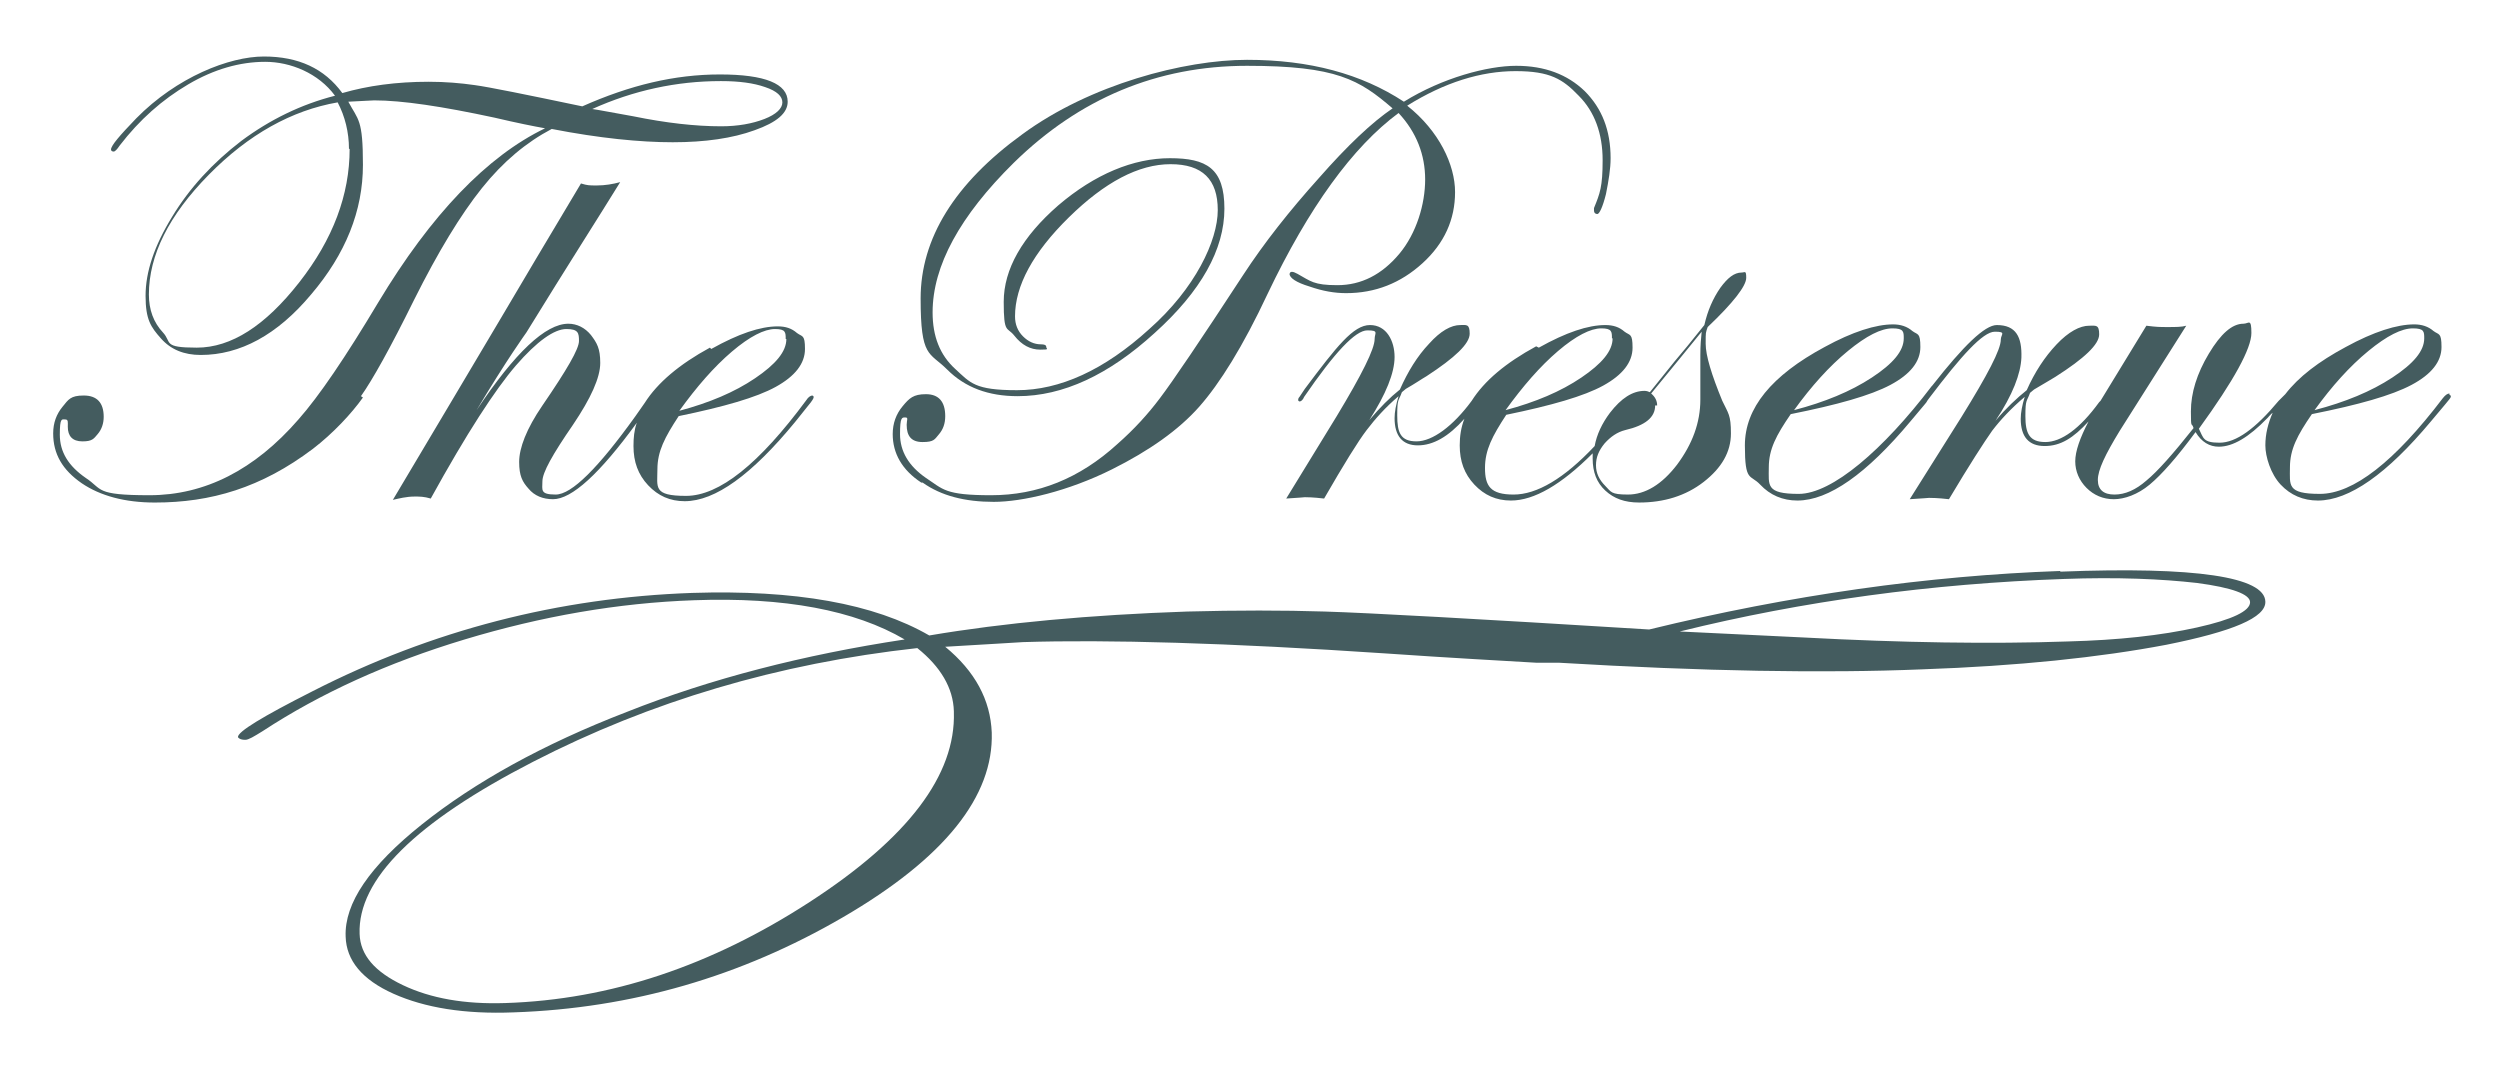
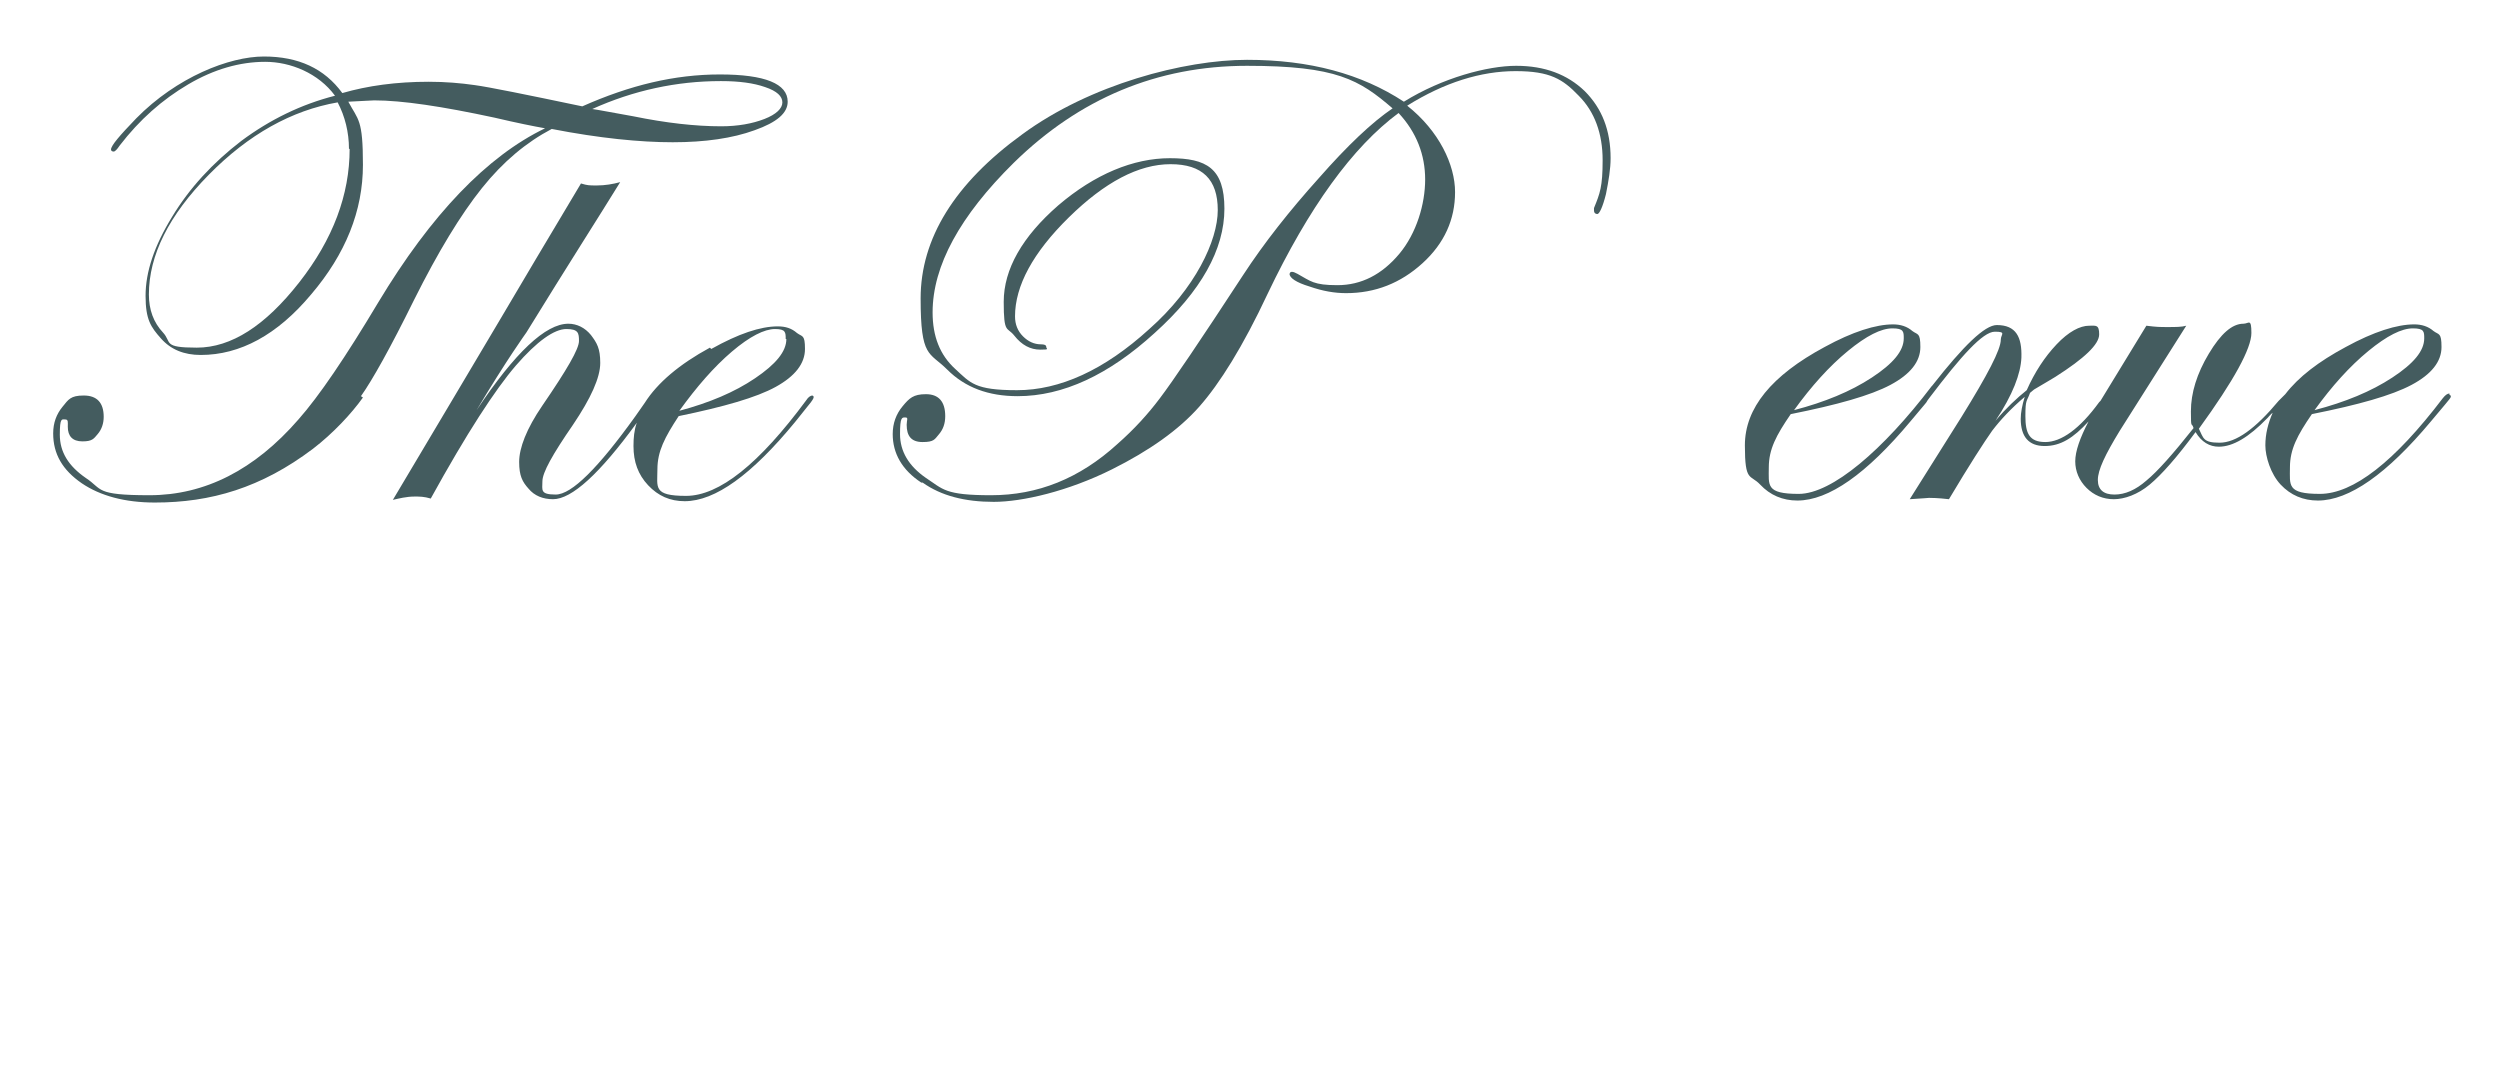
<svg xmlns="http://www.w3.org/2000/svg" id="Layer_1" viewBox="0 0 376.1 160.2">
  <defs>
    <style>.cls-1{fill:#445c5f;}</style>
  </defs>
  <path class="cls-1" d="M54.3,59.6c1.7-2.4,4.4-7.2,8-14.5,3.6-7.2,7-12.8,10.2-16.8,3.2-4,6.7-6.9,10.5-8.9,7.2,1.4,13.3,2,18.2,2s9-.6,12.3-1.8c3.4-1.2,5-2.6,5-4.3,0-2.7-3.4-4.1-10.2-4.1s-13.5,1.6-20.7,4.8c-8.6-1.8-14-2.9-16.2-3.2-2.1-.3-4.4-.5-6.9-.5-4.9,0-9.2.6-13,1.7-2.7-3.7-6.6-5.5-11.8-5.5s-13.1,3.1-19.2,9.3c-2.5,2.6-3.8,4.1-3.8,4.7,0,.2.2.3.4.3s.5-.3.9-.9c3-3.9,6.4-6.9,10.3-9.2,3.9-2.3,7.8-3.4,11.6-3.4s8,1.7,10.5,5.1c-5.1,1.3-9.8,3.6-14.1,6.8-4.3,3.3-7.8,7.1-10.4,11.4-2.7,4.4-4,8.3-4,11.9s.8,4.7,2.3,6.4,3.5,2.5,6,2.5c5.9,0,11.5-3,16.6-9.1,5.2-6.1,7.8-12.6,7.8-19.5s-.7-6.7-2.2-9.5c2.2-.1,3.5-.2,3.9-.2,4.2,0,10.2.9,18.1,2.6,3.4.8,5.9,1.3,7.6,1.6-8.7,4.2-17.1,12.9-25.1,26.2-4.9,8.2-8.9,14.1-12,17.6-6.6,7.6-14.1,11.4-22.4,11.4s-7-.9-9.6-2.6c-2.6-1.8-3.9-3.9-3.9-6.5s.3-2.3.8-2.3.4.4.4,1.1c0,1.4.7,2.2,2.2,2.2s1.7-.4,2.3-1.1c.6-.7.9-1.6.9-2.6,0-2.1-1-3.2-3-3.2s-2.3.6-3.2,1.7c-.9,1.1-1.4,2.4-1.4,4,0,3.1,1.4,5.5,4.3,7.5,2.8,1.9,6.5,2.9,11,2.9,8.4,0,16-2.2,23.8-8.1,3-2.3,5.8-5.3,7.5-7.7ZM108.5,12.2c2.7,0,4.9.3,6.6.9,1.8.6,2.6,1.4,2.6,2.3s-.9,1.8-2.7,2.5c-1.8.7-4,1.1-6.5,1.1-3.9,0-8.3-.5-13.2-1.5-3.4-.6-5.4-1-6.2-1.1,6.2-2.8,12.7-4.2,19.3-4.2ZM52.6,22.4c0,6.9-2.5,13.6-7.6,20.1s-10.2,9.8-15.4,9.8-3.7-.8-5.1-2.3c-1.4-1.5-2.1-3.4-2.1-5.7,0-5.9,3-11.9,9-18,6-6.1,12.5-9.7,19.4-10.9,1.1,2.1,1.7,4.5,1.7,7Z" />
  <path class="cls-1" d="M106.8,52.3c-4.6,2.5-7.9,5.3-9.8,8.3h0s-1.4,2-1.4,2c-5.6,7.8-9.6,11.8-12,11.8s-2-.7-2-2,1.5-4,4.6-8.5c2.7-4,4.1-7.1,4.1-9.3s-.5-3-1.4-4.2c-.9-1.1-2.1-1.7-3.4-1.7-3.4,0-8,4.3-13.8,13,4.6-7.7,7.3-11.4,7.5-11.7,6.4-10.4,10.9-17.4,14.1-22.6-1.1.3-2.3.5-3.5.5s-1.4,0-2.4-.3l-6.8,11.4c-5.3,9-21.5,36.2-21.5,36.2.9-.2,2-.5,3.3-.5.7,0,1.4,0,2.4.3,5.4-9.8,9.7-16.4,12.8-20,3.2-3.7,5.8-5.5,7.6-5.5s1.9.6,1.9,1.8-1.8,4.3-5.5,9.7c-2.4,3.5-3.5,6.4-3.5,8.5s.5,3,1.4,4c.9,1.1,2.2,1.6,3.7,1.6,2.8,0,7-3.8,12.6-11.5-.4,1.1-.5,2.3-.5,3.5,0,2.4.7,4.3,2.2,5.9,1.5,1.6,3.3,2.4,5.5,2.4,4.6,0,10.1-4,16.6-11.9l2-2.5c.6-.7.8-1.1.8-1.2,0-.2,0-.2-.2-.3-.2,0-.6.2-.9.7-7.1,9.6-13.1,14.4-18.1,14.4s-4.3-1.3-4.3-4,1.1-4.8,3.2-8c6.8-1.4,11.7-2.8,14.6-4.4,2.9-1.6,4.4-3.5,4.4-5.7s-.4-1.8-1.2-2.4c-.8-.7-1.7-1-2.9-1-2.6,0-5.9,1.1-10,3.4ZM118.3,51c0,1.9-1.6,3.8-4.7,5.9-3.1,2.1-6.9,3.7-11.4,4.9,2.6-3.6,5.2-6.6,7.9-8.9,2.7-2.3,4.9-3.4,6.5-3.4s1.6.5,1.6,1.5Z" />
  <path class="cls-1" d="M138.8,72.6c2.8,2,6.4,2.9,10.7,2.9s11.2-1.6,17.8-4.9c5.6-2.8,10-5.9,13.1-9.4,3.1-3.5,6.6-9.1,10.3-17,6.2-13,12.8-22.1,19.7-27.2,2.7,2.9,4,6.3,4,10s-1.3,8.1-3.9,11.2c-2.6,3.1-5.7,4.7-9.3,4.7s-4-.6-6-1.7c-.4-.2-.6-.3-.8-.3s-.3,0-.4.3c0,.6,1,1.3,3,1.9,2,.7,3.8,1,5.5,1,4.4,0,8.2-1.5,11.5-4.5,3.3-3,4.9-6.6,4.9-10.7s-2.4-9.2-7.2-13c5.6-3.5,11.1-5.2,16.3-5.2s7.1,1.2,9.5,3.7c2.4,2.4,3.6,5.7,3.6,9.7s-.4,5-1.3,7.2c0,.2,0,.3,0,.4,0,.3.2.5.5.5s.8-1,1.3-3c.4-2,.7-3.8.7-5.4,0-4.2-1.3-7.5-3.9-10.1-2.6-2.5-6-3.8-10.3-3.8s-11.1,1.8-16.9,5.4c-6.4-4.2-14.2-6.3-23.6-6.3s-23.6,3.7-33.8,11.2c-10.2,7.4-15.3,15.7-15.3,24.7s1.3,8,4,10.7c2.7,2.7,6.2,4,10.6,4,6.8,0,13.7-3.2,20.6-9.5,7-6.3,10.5-12.6,10.5-18.7s-2.7-7.6-8.2-7.6-11.3,2.4-16.8,7.1c-5.4,4.7-8.2,9.6-8.2,14.5s.5,3.7,1.6,5.1c1.1,1.4,2.4,2.1,3.9,2.1s.9-.1.9-.4-.3-.4-.8-.4c-1,0-1.9-.4-2.7-1.2-.8-.8-1.2-1.8-1.2-3,0-4.6,2.7-9.6,8.1-14.9,5.4-5.3,10.5-8,15.3-8s7.1,2.3,7.1,6.9-3.4,11.8-10.3,17.9c-6.8,6.2-13.5,9.2-19.9,9.2s-7-1.1-9.3-3.2c-2.3-2.1-3.4-4.9-3.4-8.5,0-7,4.1-14.5,12.2-22.5,9.9-9.7,21.6-14.6,35.1-14.6s16.9,2.1,21.9,6.4c-3.1,2.1-6.8,5.6-11.1,10.5-4.4,4.9-8.2,9.7-11.4,14.6-6.4,9.8-10.6,16-12.5,18.5-1.8,2.4-3.9,4.7-6.4,6.9-5.7,5.2-12,7.7-19,7.7s-7.2-.9-9.8-2.6c-2.6-1.8-3.9-4-3.9-6.6s.3-2.5.8-2.5.2.4.2,1.1c0,1.7.7,2.6,2.4,2.6s1.8-.4,2.4-1.1c.7-.8,1-1.7,1-2.8,0-2.2-1-3.3-2.9-3.3s-2.5.6-3.5,1.8c-1,1.2-1.5,2.6-1.5,4.2,0,2.9,1.4,5.4,4.3,7.3Z" />
-   <path class="cls-1" d="M231.1,52.1c-4.6,2.5-7.8,5.2-9.7,8.2-2.8,3.8-5.9,6.1-8.3,6.1s-2.9-1.3-2.9-3.9.2-2.1.7-3.5l.6-.5c1.4-.8,2.4-1.5,3.1-1.9,4.3-2.8,6.5-4.9,6.5-6.4s-.5-1.3-1.4-1.3c-1.4,0-3,.9-4.7,2.8-1.8,1.9-3.2,4.2-4.4,6.9-1.5,1.2-3,2.7-4.6,4.6,2.5-3.9,3.8-7.1,3.8-9.5s-1.2-4.8-3.7-4.8-5,3.2-9.8,9.6l-.8,1.2c0,0-.2.2-.2.4,0,.2,0,.2.2.3.2,0,.5-.2.7-.7,4.6-6.7,7.7-10,9.5-10s1.1.4,1.1,1.3c0,1.5-1.9,5.3-5.7,11.6l-7.6,12.4c1.8-.1,2.7-.2,2.8-.2.3,0,1.2,0,2.9.2,3-5.2,5.1-8.6,6.4-10.3s2.8-3.4,4.8-5.1c-.4,1.3-.6,2.4-.6,3.3,0,2.7,1.2,4.1,3.5,4.1s4.6-1.3,7-4c0,0,0,0,0,0-.5,1.3-.7,2.6-.7,4,0,2.4.7,4.3,2.2,5.9,1.5,1.6,3.3,2.4,5.5,2.4,3.5,0,7.6-2.4,12.3-7.1,0,.3,0,.5,0,.8,0,2,.6,3.6,1.9,4.8,1.3,1.2,2.9,1.8,5.1,1.8,3.7,0,7-1,9.7-3.1s4.1-4.5,4.1-7.3-.4-3-1.3-4.9c-1.6-3.9-2.5-6.8-2.5-8.6s0-1.6.3-2.5c3.9-3.7,5.8-6.2,5.8-7.4s-.2-.8-.7-.8c-1.1,0-2.1.8-3.2,2.3-1.1,1.6-1.9,3.4-2.4,5.6-1.9,2.4-3.4,4.2-4.5,5.5l-3.7,4.6c-.2-.1-.5-.2-.8-.2-1.8,0-3.5,1.1-5.2,3.3-1.2,1.6-2,3.3-2.3,5-4.6,4.9-8.7,7.3-12.2,7.3s-4.3-1.3-4.3-4,1.1-4.8,3.2-8c6.8-1.4,11.7-2.8,14.6-4.4,2.9-1.6,4.4-3.5,4.4-5.7s-.4-1.8-1.2-2.4c-.8-.7-1.7-1-2.9-1-2.6,0-5.9,1.1-10,3.4ZM249.3,61c0-.7-.3-1.3-.9-1.8,3.3-4,5.8-7.1,7.6-9.3-.1.9-.2,2.1-.2,3.5s0,3,0,3.9c0,.9,0,1.8,0,2.8,0,3.5-1.2,6.7-3.5,9.8-2.3,3-4.8,4.5-7.4,4.5s-2.5-.4-3.4-1.3-1.4-1.9-1.4-3.1.4-2.2,1.3-3.3c.9-1,1.9-1.7,3.1-2,3-.7,4.5-1.9,4.5-3.7ZM242.6,50.9c0,1.9-1.6,3.8-4.7,5.9-3.1,2.1-6.9,3.7-11.4,4.9,2.6-3.6,5.2-6.6,7.9-8.9,2.7-2.3,4.9-3.4,6.5-3.4s1.6.5,1.6,1.5Z" />
  <path class="cls-1" d="M368.5,59.2c-.3,0-.6.2-1,.7-7.3,9.6-13.5,14.4-18.5,14.4s-4.5-1.3-4.5-4,1.1-4.8,3.3-8c7-1.4,12-2.8,15-4.4,3-1.6,4.5-3.5,4.5-5.7s-.4-1.8-1.2-2.4c-.8-.7-1.8-1-2.9-1-2.6,0-6.1,1.1-10.3,3.4-4.1,2.2-7.1,4.5-9.1,7.1-.2.2-.5.5-1,1-3.5,4.2-6.4,6.3-8.9,6.3s-2.4-.7-3.1-2.1c5.3-7.3,7.9-12.1,7.9-14.4s-.4-1.4-1.2-1.4c-1.7,0-3.4,1.5-5.2,4.5s-2.7,5.9-2.7,8.7.1,1.5.4,2.5c-3.1,3.9-5.4,6.5-7.1,7.9-1.6,1.4-3.2,2.1-4.8,2.1s-2.5-.7-2.5-2.2,1.1-3.8,3.3-7.4l10-15.8c-.7.2-1.6.2-2.8.2s-1.6,0-3.2-.2l-6.9,11.3c0,0,0,0-.2.2-2.9,4-5.7,6-8.1,6s-3-1.3-3-3.9.2-2.1.7-3.5l.6-.5c1.4-.8,2.5-1.5,3.2-1.9,4.4-2.8,6.6-4.9,6.6-6.4s-.5-1.3-1.5-1.3c-1.4,0-3.1.9-4.9,2.8-1.8,1.9-3.3,4.2-4.5,6.9-1.5,1.2-3.1,2.7-4.7,4.6,2.6-3.9,3.8-7.1,3.9-9.5.1-3.1-.8-4.9-3.7-4.9-1.8,0-5,3.1-9.7,9.1,0,0,0,0-.1.1-7.3,9.6-15,16.2-20,16.2s-4.5-1.3-4.5-4,1.1-4.8,3.3-8c7-1.4,12-2.8,15-4.4,3-1.6,4.5-3.5,4.5-5.7s-.4-1.8-1.2-2.4c-.8-.7-1.8-1-2.9-1-2.6,0-6.1,1.1-10.3,3.4-8,4.3-12,9.2-12,14.8s.8,4.3,2.3,5.9c1.5,1.6,3.4,2.4,5.6,2.4,4.7,0,10.4-4,17-11.9l2.1-2.5c.2-.2.4-.5.5-.7.1-.1.2-.3.3-.4,4.7-6.2,8-9.9,9.8-9.9s.9.4.9,1.2c0,1.5-2,5.3-5.9,11.6l-7.8,12.4c1.8-.1,2.8-.2,2.9-.2.3,0,1.3,0,3,.2,3.1-5.2,5.3-8.6,6.5-10.3,1.3-1.7,2.9-3.4,4.9-5.1-.4,1.3-.6,2.4-.6,3.3,0,2.7,1.2,4.1,3.6,4.1s4.3-1.2,6.6-3.7c-1.3,2.5-2,4.5-2,6s.6,2.9,1.7,4c1.1,1.1,2.5,1.7,4.1,1.7s3.6-.7,5.4-2.2,4.1-4.1,6.9-7.9c.9,1.5,2.1,2.2,3.5,2.2,2.1,0,4.5-1.4,7.3-4.3.3-.3.5-.6.8-.8-.7,1.6-1.1,3.2-1.1,4.9s.8,4.3,2.3,5.9,3.4,2.4,5.6,2.4c4.7,0,10.4-4,17-11.9l2.1-2.5c.6-.7.9-1.1.9-1.2,0-.2,0-.2-.2-.3ZM356.3,52.8c2.8-2.3,5-3.4,6.7-3.4s1.7.5,1.7,1.5c0,1.9-1.6,3.8-4.8,5.9-3.2,2.1-7.1,3.7-11.7,4.9,2.6-3.6,5.3-6.6,8.1-8.9ZM278,52.8c2.8-2.3,5-3.4,6.7-3.4s1.7.5,1.7,1.5c0,1.9-1.6,3.8-4.8,5.9s-7.1,3.7-11.7,4.9c2.6-3.6,5.3-6.6,8.1-8.9Z" />
-   <path class="cls-1" d="M309.9,85.9c-19.8.7-40.5,3.6-61.8,8.8-25.9-1.6-42.2-2.5-48.8-2.7-6.3-.2-13.2-.2-20.7,0-14.6.5-27.6,1.7-38.8,3.6-8.3-4.8-20.2-6.9-35.7-6.4-20,.7-39.1,5.6-57.1,14.8-7.5,3.8-11.3,6.1-11.2,6.9.2.3.6.4,1.1.4.5,0,1.3-.5,2.6-1.3,8.7-5.7,18.8-10.3,30.4-13.8,11.6-3.5,23.1-5.5,34.5-5.9,13.6-.5,24.2,1.5,31.7,5.9-15.2,2.3-29.2,5.9-41.8,10.9-12.7,4.9-22.9,10.6-30.8,16.9-7.9,6.3-11.7,11.9-11.5,16.9.1,3.6,2.5,6.5,7.2,8.6,4.7,2.1,10.7,3.1,18.1,2.8,17.7-.6,34.2-5.4,49.5-14.3,15.3-8.9,22.7-18.2,22.4-27.8-.2-4.9-2.5-9.2-7-12.9,6.5-.4,10.4-.6,11.7-.7,12.6-.4,30.7.1,54.5,1.7,10.1.7,17.7,1.1,22.7,1.4h3.4c21.8,1.3,40,1.6,54.6,1,14.5-.5,26.8-1.8,36.8-3.7,10-2,15-4.1,14.9-6.5-.1-3.7-10.4-5.3-30.8-4.5ZM143.5,107.1c.3,9.5-6.9,19-21.7,28.6-14.8,9.6-30,14.7-45.8,15.2-6.1.2-11.2-.7-15.4-2.7-4.2-2-6.4-4.5-6.5-7.7-.3-8.2,8.4-16.8,26.1-25.9,17.7-9.1,36.9-14.8,57.8-17.1,3.5,2.8,5.4,6,5.5,9.5ZM330.5,94.4c-5.4,1.2-11.8,1.9-19.4,2.1-11.6.4-24.8.2-39.8-.6-10.1-.5-16.3-.8-18.6-.9,18.6-4.6,37.9-7.2,57.8-7.9,8-.3,14.7,0,20,.6,5.3.7,8,1.7,8,2.9,0,1.3-2.6,2.6-8,3.8Z" />
</svg>